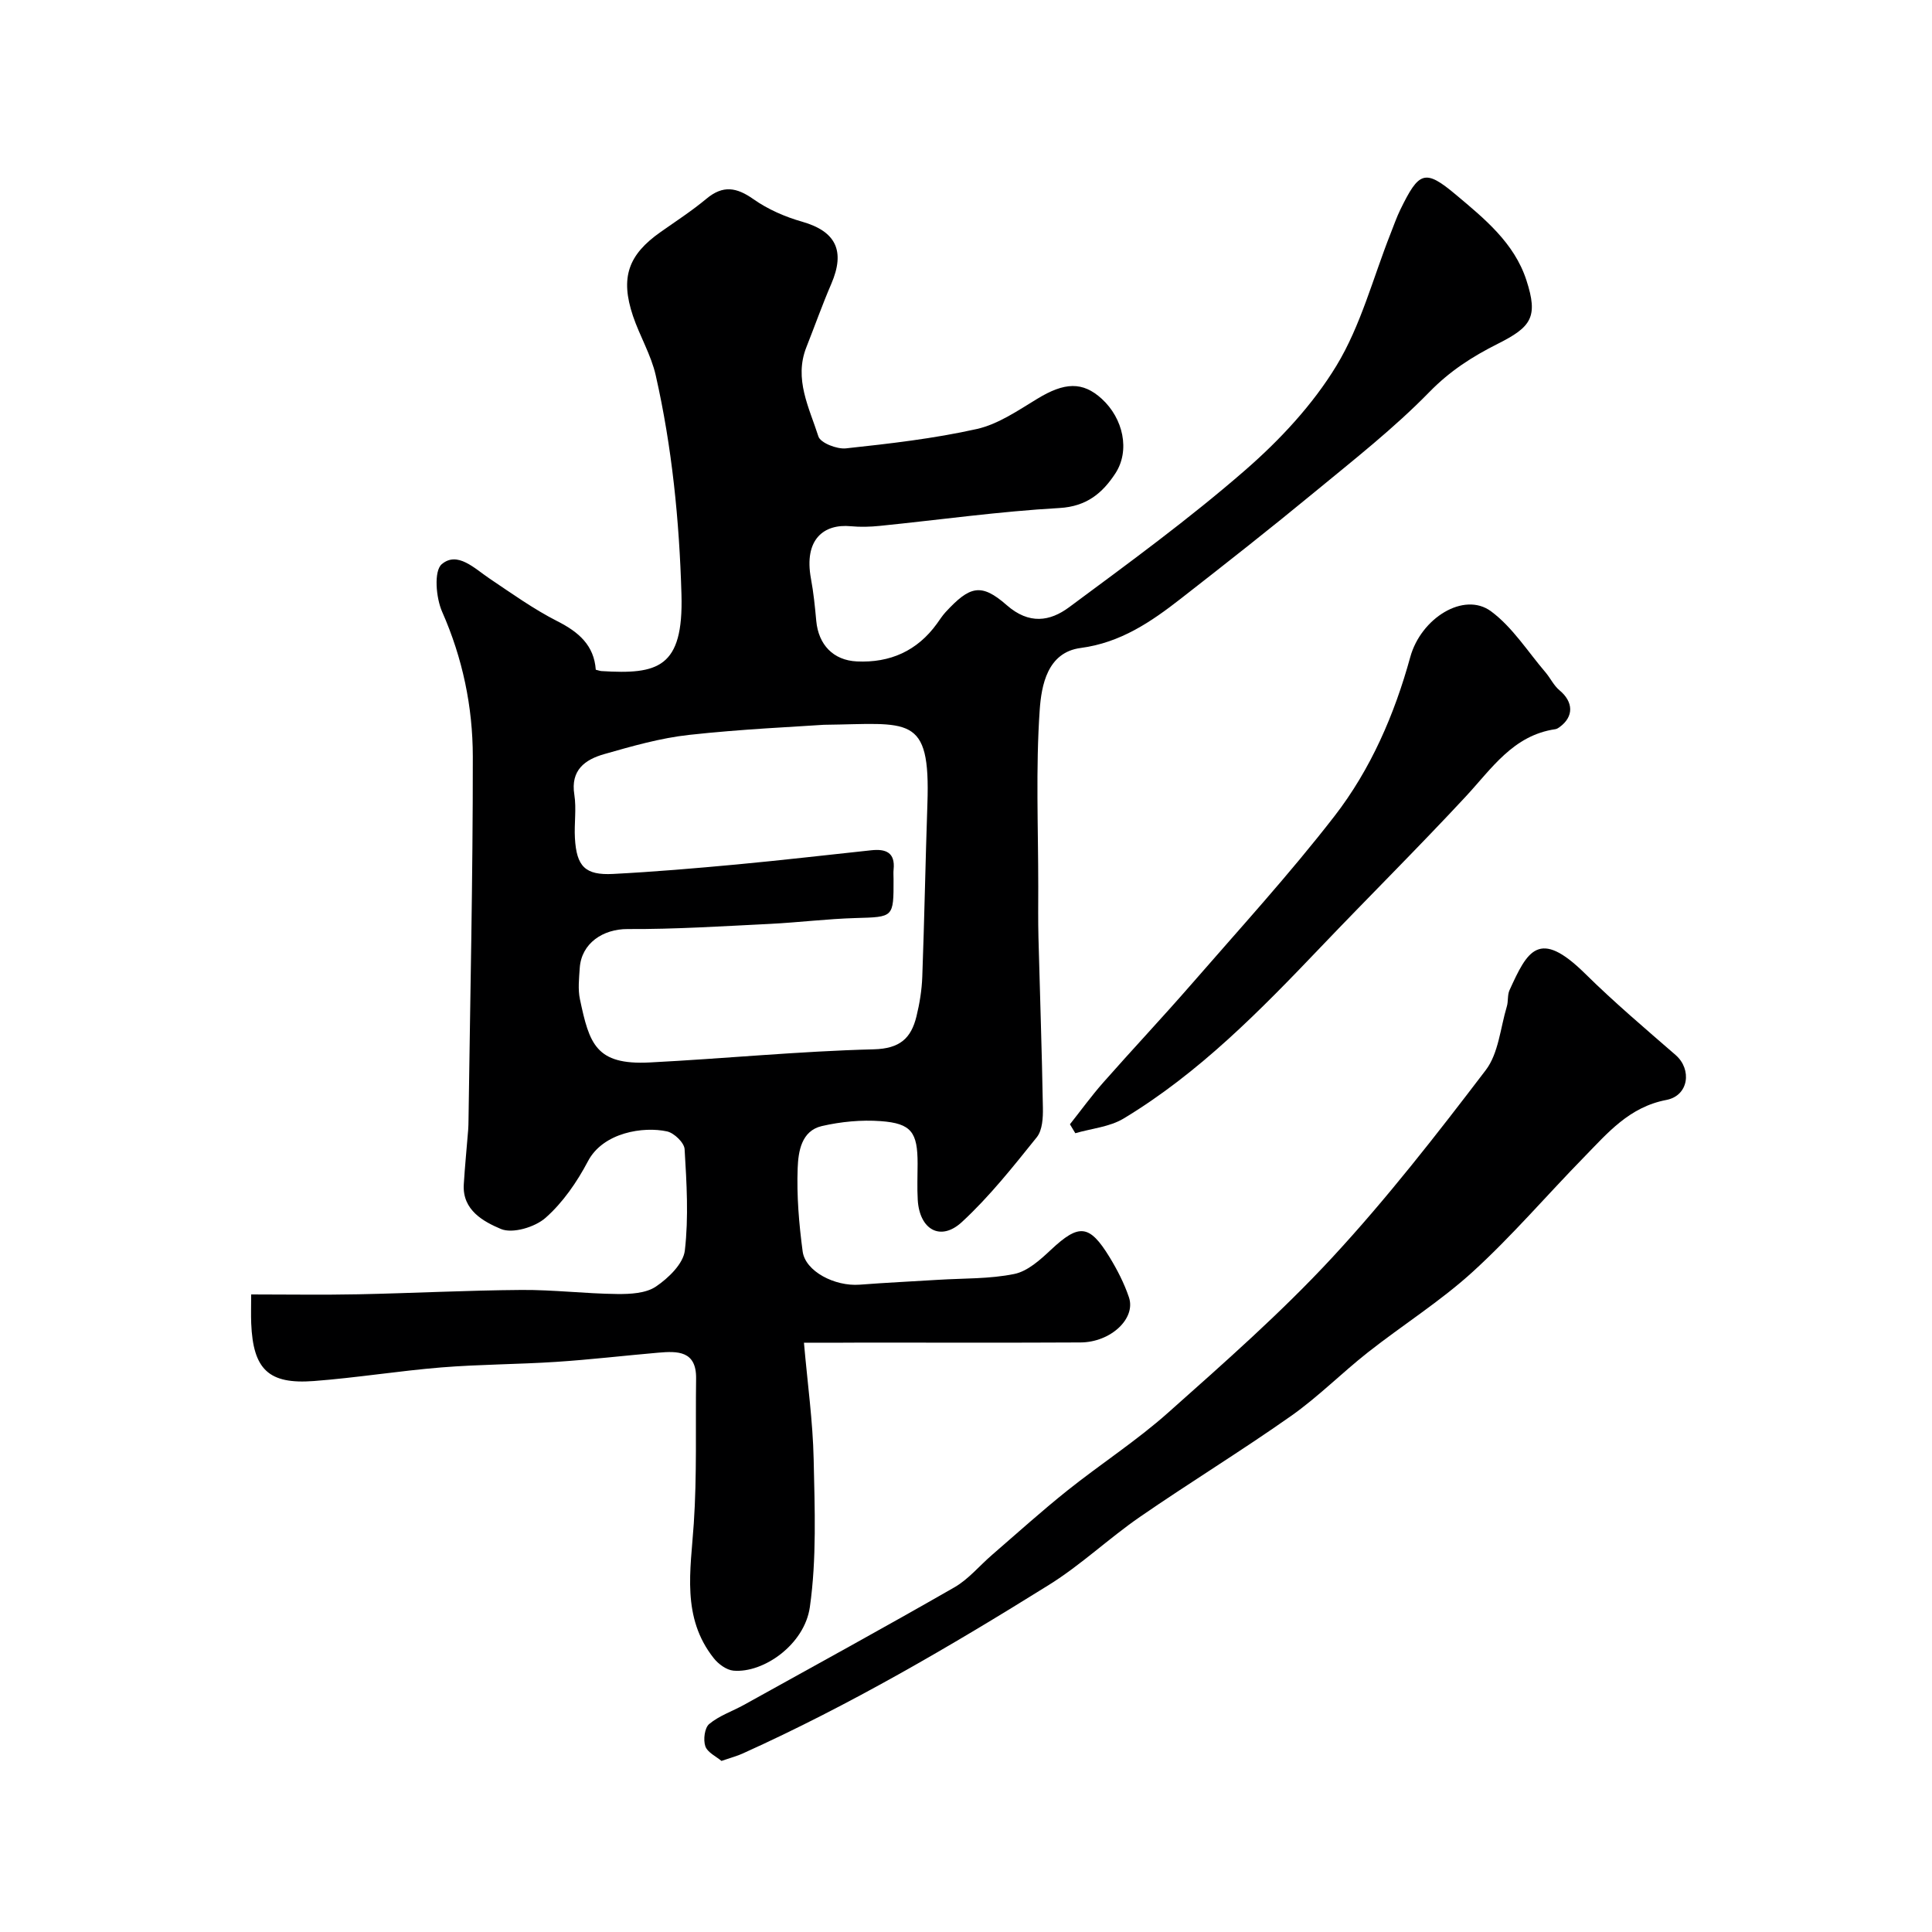
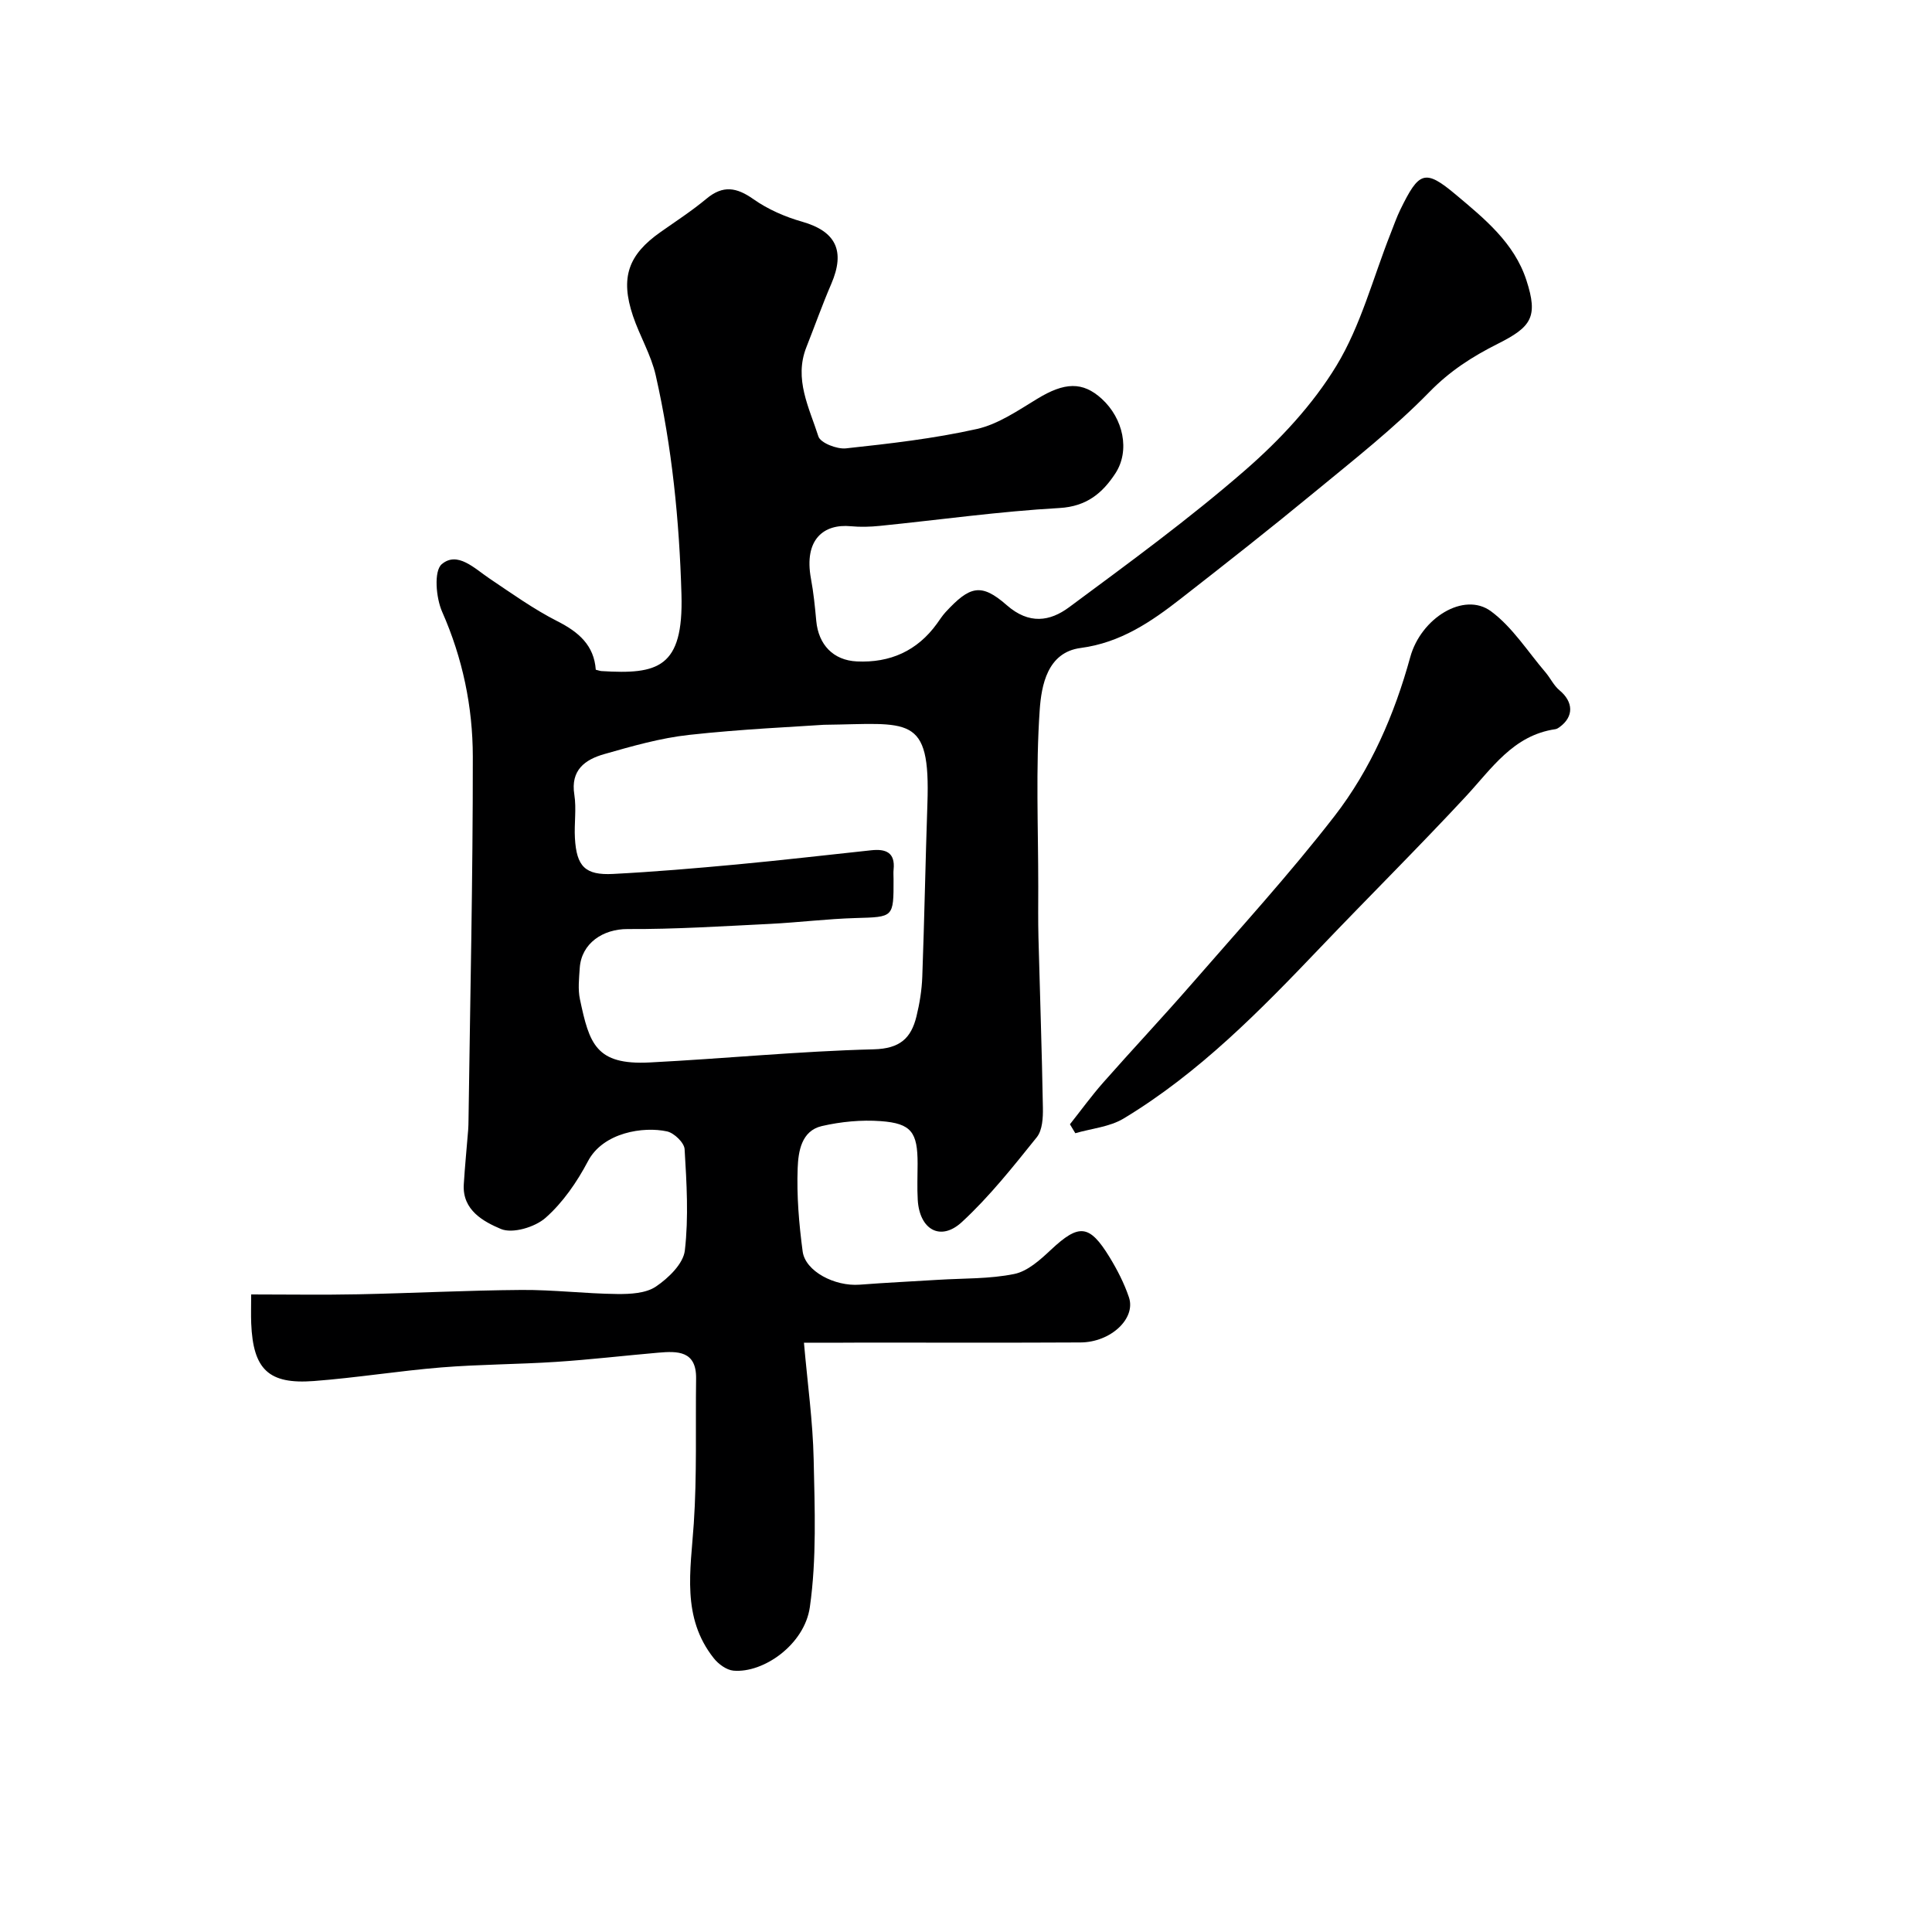
<svg xmlns="http://www.w3.org/2000/svg" enable-background="new 0 0 400 400" viewBox="0 0 400 400">
  <g fill="#000001">
    <path d="m166.45 278c.74 8.46 1.84 16.28 2.01 24.12.22 10.21.64 20.58-.79 30.62-1.11 7.76-9.61 13.7-15.82 13.15-1.44-.13-3.11-1.36-4.07-2.57-6.72-8.47-4.79-18.18-4.14-27.88.67-9.97.34-20.01.48-30.02.08-5.79-3.84-5.71-7.87-5.36-7.03.61-14.05 1.44-21.09 1.9-7.92.52-15.88.51-23.79 1.15-8.82.72-17.59 2.15-26.41 2.82-9.38.71-12.56-2.43-12.95-11.94-.07-1.8-.01-3.6-.01-5.99 7.62 0 14.9.12 22.17-.03 11.27-.23 22.53-.82 33.79-.9 6.6-.05 13.2.77 19.8.84 2.72.03 5.95-.13 8.04-1.54 2.59-1.75 5.67-4.72 5.99-7.47.8-6.91.37-13.99-.05-20.98-.08-1.34-2.16-3.34-3.62-3.67-4.89-1.08-13.25.19-16.39 6.17-2.26 4.29-5.18 8.54-8.77 11.71-2.2 1.95-6.86 3.34-9.27 2.31-3.5-1.49-7.99-3.84-7.67-9.21.23-3.77.61-7.54.91-11.3.05-.66.06-1.33.07-2 .34-25.1.91-50.19.89-75.29-.01-10.3-2.1-20.36-6.35-29.98-1.28-2.89-1.74-8.45-.08-9.85 3.24-2.75 6.77.87 9.89 2.97 4.6 3.09 9.15 6.35 14.07 8.85 4.42 2.24 7.57 4.99 7.93 10.03.55.13.87.26 1.19.28 11.64.72 16.98-.63 16.55-15.84-.44-15.32-1.95-30.48-5.33-45.4-.96-4.23-3.31-8.13-4.71-12.28-2.67-7.95-1-12.67 5.73-17.39 3.2-2.25 6.5-4.4 9.5-6.9 3.41-2.83 6.21-2.36 9.7.1 2.98 2.1 6.54 3.66 10.06 4.66 7 1.99 9.02 6.02 6.07 12.88-1.86 4.31-3.43 8.75-5.16 13.12-2.61 6.6.6 12.54 2.49 18.47.43 1.34 3.83 2.67 5.7 2.47 9.08-.98 18.2-2.02 27.1-4.01 4.42-.99 8.52-3.83 12.51-6.25 5.64-3.44 9.39-3.62 13.36 0 4.45 4.07 5.91 10.71 2.81 15.45-2.64 4.03-5.91 6.84-11.58 7.16-12.43.7-24.81 2.45-37.21 3.7-1.98.2-4.01.26-5.99.07-5.54-.53-9.75 2.68-8.24 10.86.54 2.89.83 5.83 1.1 8.76.46 4.9 3.51 8.14 8.39 8.37 6.86.33 12.51-2.16 16.6-7.83.57-.79 1.1-1.63 1.76-2.35 5.02-5.44 7.37-6.13 12.68-1.47 4.63 4.06 8.96 3.37 12.92.43 12.36-9.16 24.82-18.26 36.41-28.34 7.2-6.26 14.02-13.57 18.94-21.67 5.05-8.32 7.57-18.17 11.2-27.34.66-1.66 1.24-3.36 2.02-4.96 3.86-7.89 5.06-8.52 11.53-3.08 5.85 4.92 12.06 9.93 14.58 17.7 2.48 7.62 1.01 9.66-5.95 13.16-5.31 2.67-9.88 5.61-14.13 9.96-7.33 7.51-15.67 14.05-23.8 20.75-9.1 7.5-18.37 14.79-27.67 22.04-6.18 4.82-12.49 9.13-20.76 10.22-6.89.91-8.11 7.77-8.46 12.84-.84 12.13-.3 24.36-.3 36.56 0 3.5-.05 7 .04 10.5.3 11.77.72 23.53.92 35.3.04 2.06-.1 4.65-1.27 6.1-4.89 6.08-9.78 12.27-15.49 17.54-4.42 4.09-8.78 1.6-9.15-4.57-.15-2.49-.03-5-.03-7.5 0-6.5-1.27-8.34-7.61-8.81-4.04-.3-8.26.11-12.22 1.02-4.26.99-4.87 5.32-5 8.7-.22 5.73.27 11.55 1.03 17.25.55 4.13 6.65 7.28 11.8 6.89 5.42-.42 10.85-.67 16.28-1.01 5.26-.33 10.63-.16 15.75-1.21 2.77-.57 5.37-2.94 7.58-5.01 5.78-5.41 7.94-5.31 12.12 1.51 1.6 2.62 3.04 5.42 4.02 8.32 1.5 4.4-3.76 9.33-10.03 9.36-15 .08-29.99.03-44.99.03-3.63.03-7.28.03-12.26.03zm4.11-127.94c-5.85.41-16.9.88-27.88 2.09-5.94.65-11.8 2.33-17.58 3.98-3.93 1.12-7.01 3.27-6.19 8.4.46 2.92-.05 5.99.12 8.98.33 5.88 2.12 7.73 7.9 7.43 8.54-.44 17.07-1.17 25.58-1.96 9.3-.87 18.58-1.95 27.87-2.94 2.96-.32 4.99.41 4.63 3.97-.07.66-.01 1.33-.01 2 .02 7.99.01 7.83-7.8 8.06-5.92.17-11.83.91-17.75 1.21-9.83.48-19.67 1.12-29.51 1.07-5.08-.02-9.56 2.92-9.91 8.06-.14 2.16-.4 4.41.04 6.48 1.95 9.22 3.28 13.65 14.44 13.08 15.47-.79 30.92-2.33 46.39-2.72 5.43-.14 7.73-2.3 8.84-6.8.66-2.69 1.11-5.48 1.21-8.25.44-11.93.65-23.86 1.06-35.79.65-18.74-3.8-16.55-21.45-16.35z" />
-     <path d="m149.37 364.58c-1.07-.91-2.89-1.74-3.34-3.04-.46-1.34-.15-3.81.8-4.6 2.06-1.72 4.77-2.63 7.17-3.95 14.55-8.07 29.15-16.06 43.58-24.34 2.94-1.68 5.22-4.5 7.84-6.75 5.16-4.46 10.23-9.04 15.55-13.29 6.9-5.51 14.37-10.33 20.94-16.19 11.62-10.34 23.36-20.67 33.91-32.06 11.34-12.25 21.65-25.5 31.78-38.79 2.66-3.48 3.03-8.72 4.37-13.18.33-1.08.1-2.36.55-3.36 3.71-8.16 6.08-12.9 15.67-3.44 5.98 5.9 12.41 11.35 18.75 16.86 3.37 2.94 2.73 8.38-1.93 9.28-7.7 1.47-12.16 6.83-17.05 11.84-7.7 7.87-14.88 16.29-23 23.7-6.73 6.14-14.56 11.06-21.75 16.72-5.41 4.26-10.3 9.22-15.91 13.17-10.25 7.22-20.96 13.77-31.28 20.89-6.45 4.45-12.21 9.95-18.84 14.08-20.48 12.76-41.3 24.93-63.34 34.88-1.15.54-2.41.86-4.47 1.57z" />
    <path d="m221.52 232.77c2.28-2.88 4.44-5.86 6.87-8.62 6-6.81 12.22-13.42 18.18-20.26 10.03-11.54 20.37-22.85 29.72-34.92 7.51-9.7 12.42-21.04 15.69-32.93 2.21-8.05 11.11-13.63 16.73-9.47 4.44 3.29 7.58 8.32 11.26 12.62 1.02 1.2 1.72 2.74 2.9 3.72 2.91 2.42 3.01 5.46.02 7.63-.26.19-.57.39-.88.43-8.74 1.28-13.15 8.14-18.55 13.95-9.83 10.58-20.09 20.76-30.06 31.21-12.49 13.09-25.14 26.02-40.77 35.45-2.89 1.74-6.64 2.06-10 3.04-.37-.61-.74-1.23-1.11-1.85z" />
  </g>
</svg>